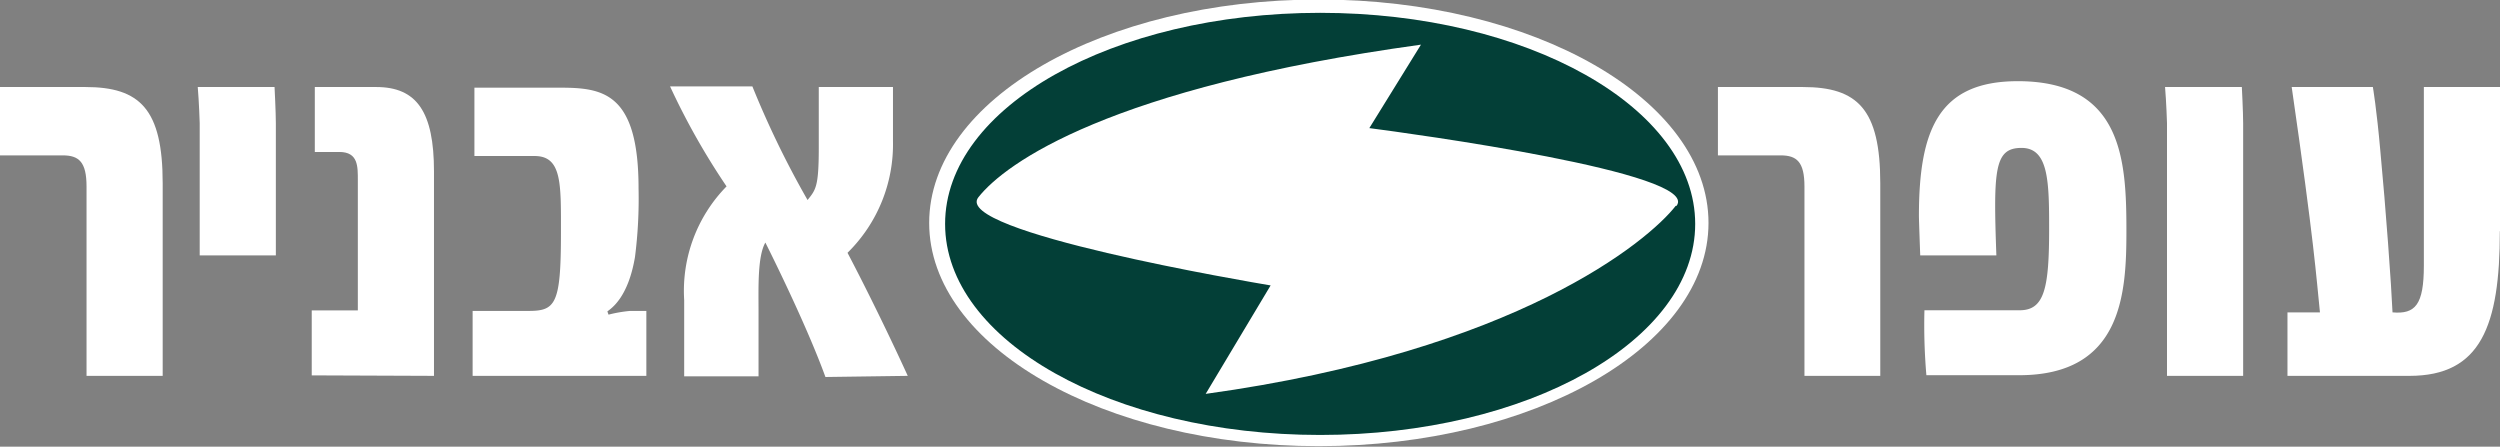
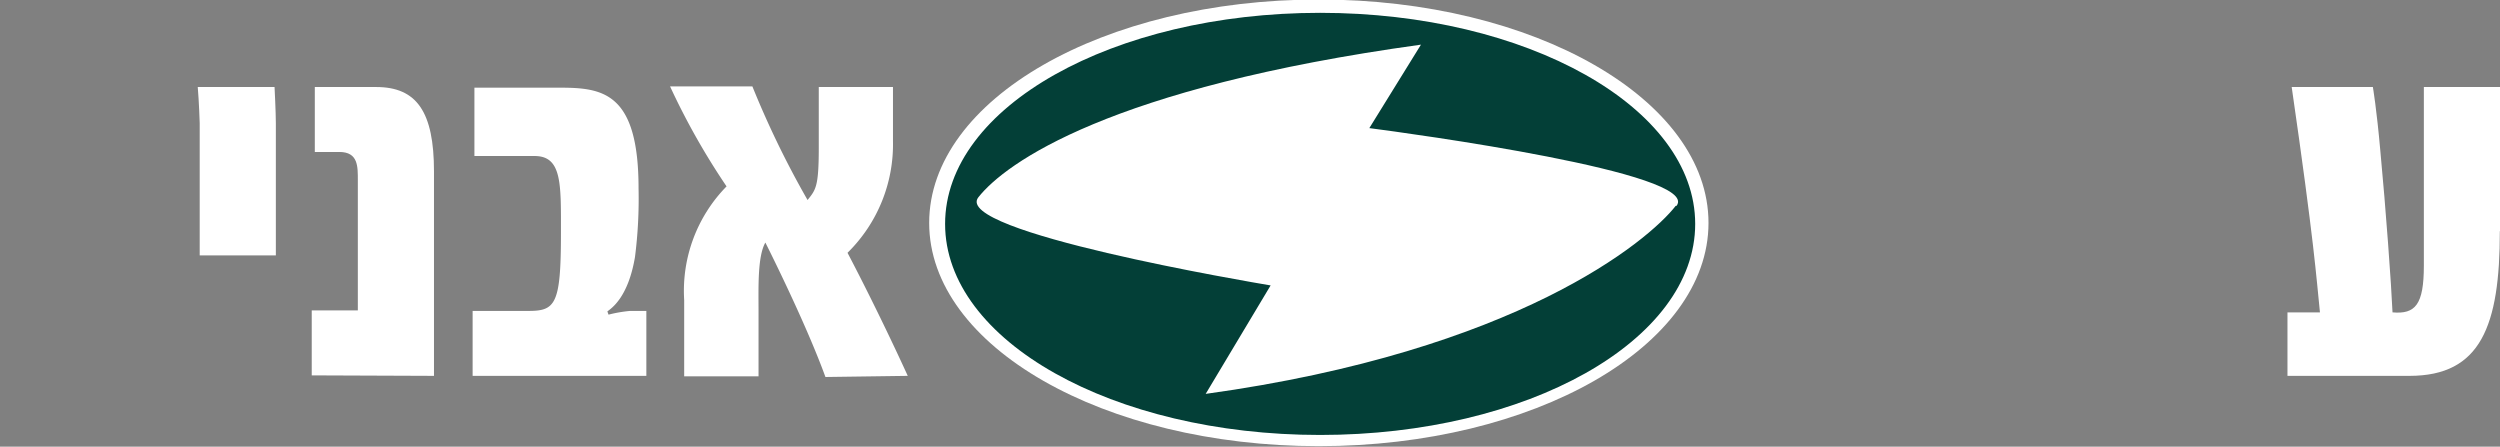
<svg xmlns="http://www.w3.org/2000/svg" data-name="Layer 1" viewBox="0 0 153.98 27.51">
  <rect x="0" y="0" width="153.98" height="27.51" fill="#808080" stroke="none" />
  <defs>
    <style>.cls-1{fill:#fff;}.cls-2{fill:#033f37;}</style>
  </defs>
  <path class="cls-1" d="M107.42,51c13.25,0,24-6.16,24-13.75s-10.73-13.76-24-13.76-24,6.16-24,13.76S94.17,51,107.42,51" transform="translate(-26.19 -23.52)" />
  <path class="cls-2" d="M129.4,36.2c-1.69,2.17-9.77,8.93-28.95,11.58l4-6.68c-1.19-.2-19.67-3.32-18-5.43s8.08-6.75,27.26-9.4l-3.18,5.14c2.39.31,20.49,2.76,18.92,4.79m1.15,1.11c0-7.17-10.35-13-23.1-13s-23.1,5.8-23.1,13,10.34,13,23.1,13,23.1-5.8,23.1-13" transform="translate(-26.19 -23.52)" />
-   <path class="cls-1" d="M142,46.67V34.81c0-4.57-1.4-5.93-4.77-5.93H132v4.21h3.86c1,0,1.47.4,1.47,1.92V46.67Z" transform="translate(-26.19 -23.52)" />
-   <path class="cls-1" d="M157.16,37.76c0-4.34-.22-9.24-6.69-9.24-4.88,0-6.09,3-6.09,8.31,0,.23.08,2.42.08,2.42h4.69c-.19-5.3-.12-6.62,1.55-6.62s1.7,2.08,1.7,5c0,3.68-.3,5-1.82,5h-5.86a36.07,36.07,0,0,0,.12,4h5.71c6.39,0,6.61-5.1,6.61-8.91" transform="translate(-26.19 -23.52)" />
-   <path class="cls-1" d="M164.35,46.67V31.1c0-.66-.08-2.22-.08-2.22h-4.73c.08.93.12,2.22.12,2.22V46.67Z" transform="translate(-26.19 -23.52)" />
  <path class="cls-1" d="M180.17,37.76V28.88h-4.69v11c0,2.42-.53,3-1.93,2.88-.07-1.65-.41-6.36-.75-9.94-.23-2.61-.46-3.94-.46-3.94h-5c1.4,9.67,1.51,11.66,1.74,13.88h-2v3.91h7.52c4.39,0,5.56-3.08,5.56-8.91" transform="translate(-26.19 -23.52)" />
-   <path class="cls-1" d="M36.21,46.67V34.81c0-4.57-1.4-5.93-4.76-5.93H26.19v4.21h3.86c1,0,1.47.4,1.47,1.92V46.67Z" transform="translate(-26.19 -23.52)" />
  <path class="cls-1" d="M43.18,39.25V31.1c0-.66-.08-2.22-.08-2.22H38.37c.08.93.12,2.22.12,2.22v8.15Z" transform="translate(-26.19 -23.52)" />
  <path class="cls-1" d="M52.92,46.67V34.08c0-3.67-1.06-5.2-3.56-5.2H45.58v4h1.51c1.17,0,1.14.9,1.14,1.76v8H45.39v4Z" transform="translate(-26.19 -23.52)" />
  <path class="cls-1" d="M66,46.67v-4H65a8.33,8.33,0,0,0-1.33.23l-.07-.2c.26-.2,1.28-.86,1.7-3.35a28.41,28.41,0,0,0,.22-4.23c0-5.93-2.22-6.2-4.87-6.2H55.41v4.21h3.71c1.7,0,1.62,1.75,1.62,4.77,0,4.37-.34,4.77-2,4.77H55.3v4Z" transform="translate(-26.19 -23.52)" />
  <path class="cls-1" d="M82.1,46.67S80.44,43,78.39,39.09a9.36,9.36,0,0,0,2.8-6.89V28.88H76.62v3.75c0,2.41-.19,2.58-.69,3.21a57.42,57.42,0,0,1-3.4-7H67.46A43.76,43.76,0,0,0,70.94,35,9.19,9.19,0,0,0,68.33,42v4.7h4.58v-4c0-1.43-.07-3.38.42-4.24,0,0,2.45,4.84,3.7,8.28Z" transform="translate(-26.19 -23.52)" />
</svg>